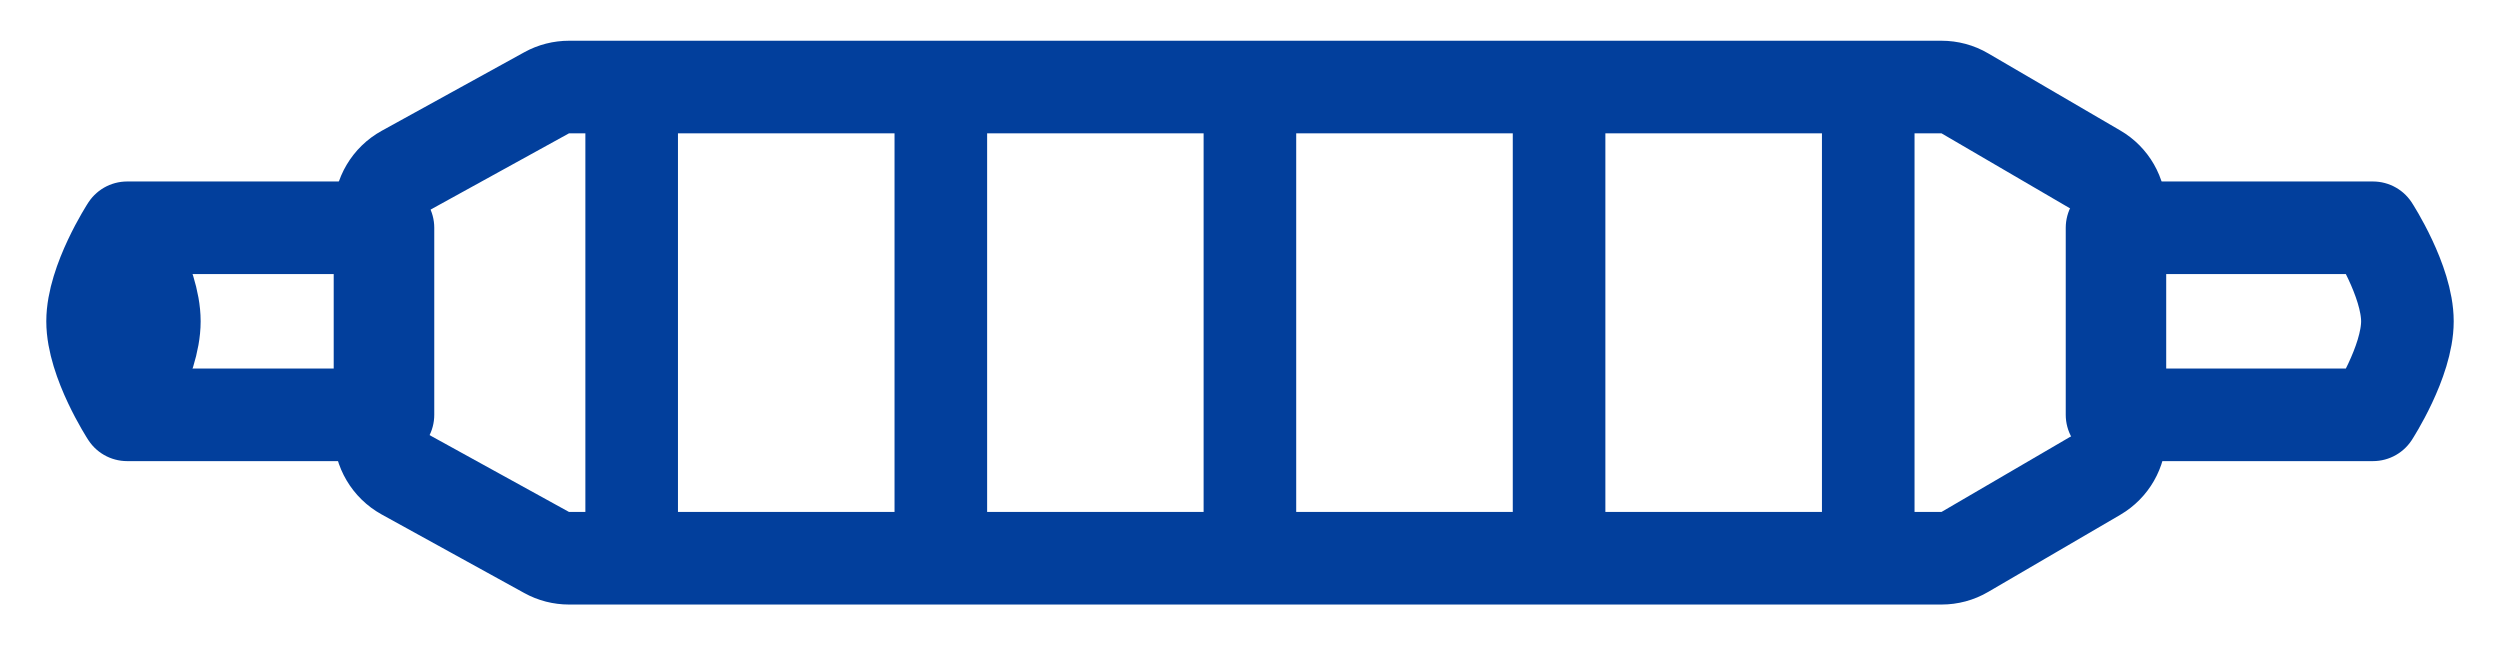
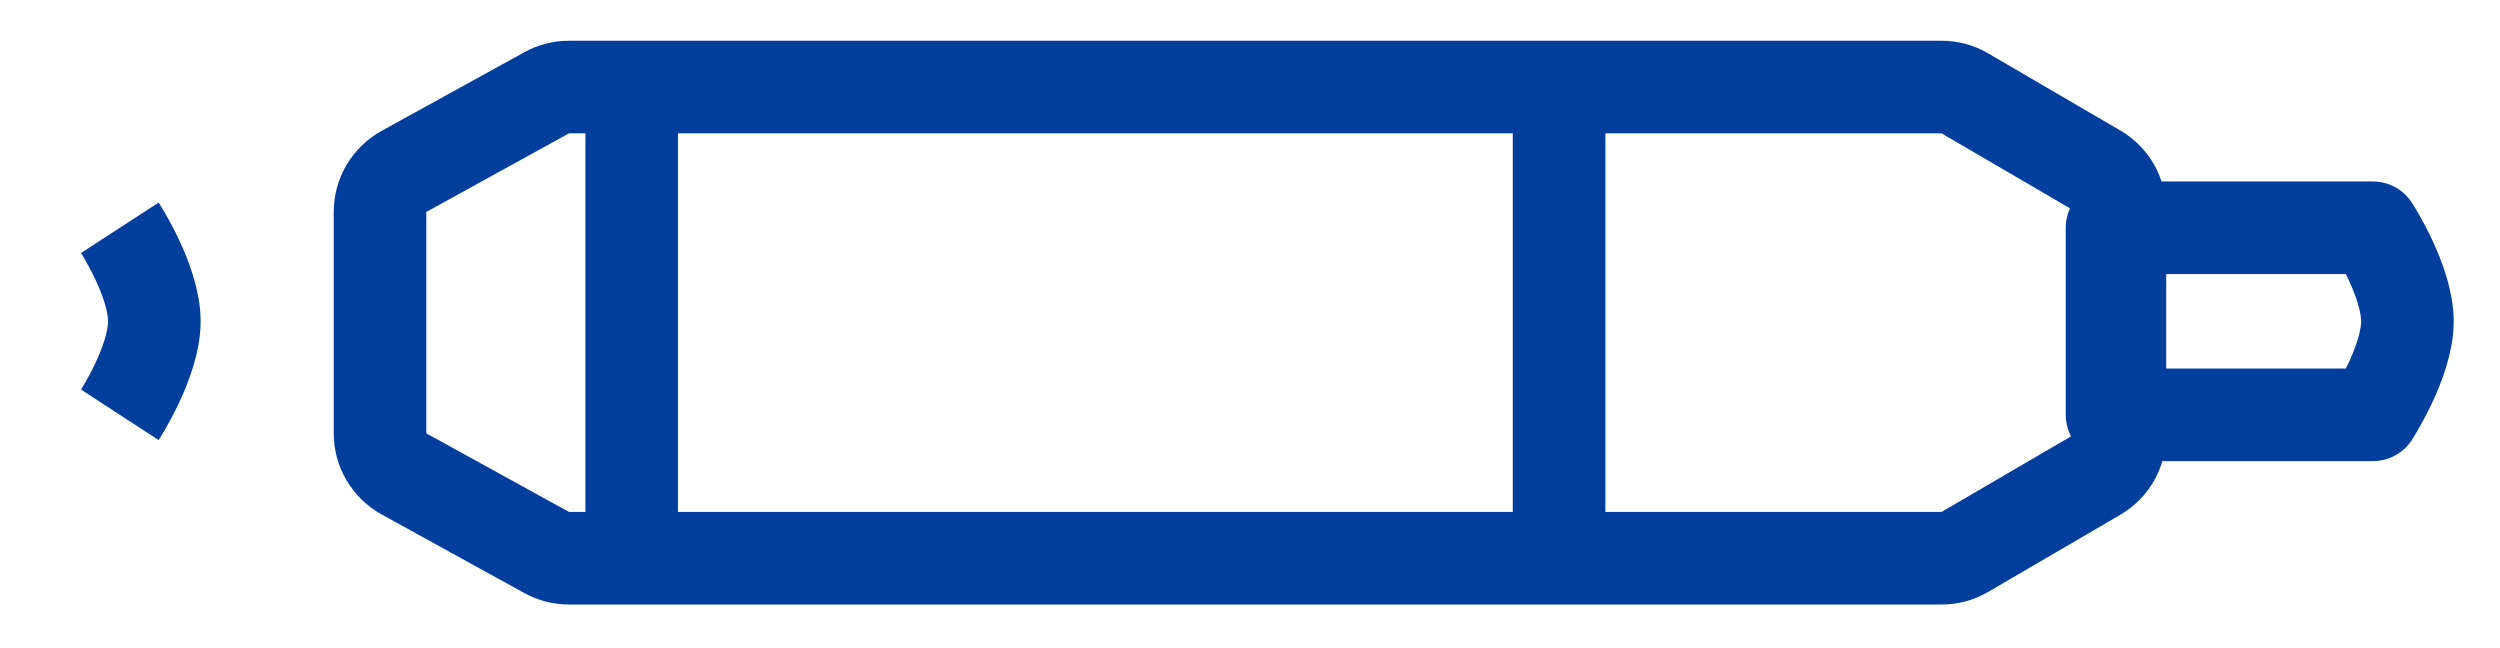
<svg xmlns="http://www.w3.org/2000/svg" width="27" height="7" viewBox="0 0 27 7" fill="none">
  <path d="M4.104 2.289C4.104 2.107 4.204 1.939 4.363 1.851L5.904 1.002C5.978 0.961 6.061 0.94 6.146 0.94H20.968C21.057 0.94 21.144 0.963 21.22 1.008L22.647 1.841C22.801 1.93 22.895 2.095 22.895 2.272V4.696C22.895 4.874 22.801 5.038 22.647 5.128L21.22 5.961C21.144 6.006 21.057 6.029 20.968 6.029H6.146C6.061 6.029 5.978 6.008 5.904 5.967L4.363 5.118C4.204 5.03 4.104 4.862 4.104 4.68V2.289Z" stroke="#023F9C" />
  <path d="M6.822 1.116V5.826" stroke="#023F9C" stroke-linejoin="round" />
-   <path d="M10.161 1.116V5.826" stroke="#023F9C" stroke-linejoin="round" />
-   <path d="M13.499 1.116V5.826" stroke="#023F9C" stroke-linejoin="round" />
  <path d="M16.838 1.116V5.826" stroke="#023F9C" stroke-linejoin="round" />
-   <path d="M20.177 1.116V5.826" stroke="#023F9C" stroke-linejoin="round" />
-   <path d="M1.373 2.46H4.19V4.48H1.373C1.373 4.48 1 3.907 1 3.47C1 3.034 1.373 2.46 1.373 2.46Z" stroke="#023F9C" stroke-linejoin="round" />
  <path d="M25.628 2.46H22.81V4.48H25.628C25.628 4.48 26 3.907 26 3.47C26 3.034 25.628 2.46 25.628 2.46Z" stroke="#023F9C" stroke-linejoin="round" />
  <path d="M1.294 2.46C1.294 2.46 1.667 3.034 1.667 3.47C1.667 3.907 1.294 4.48 1.294 4.48" stroke="#023F9C" stroke-linejoin="round" />
</svg>